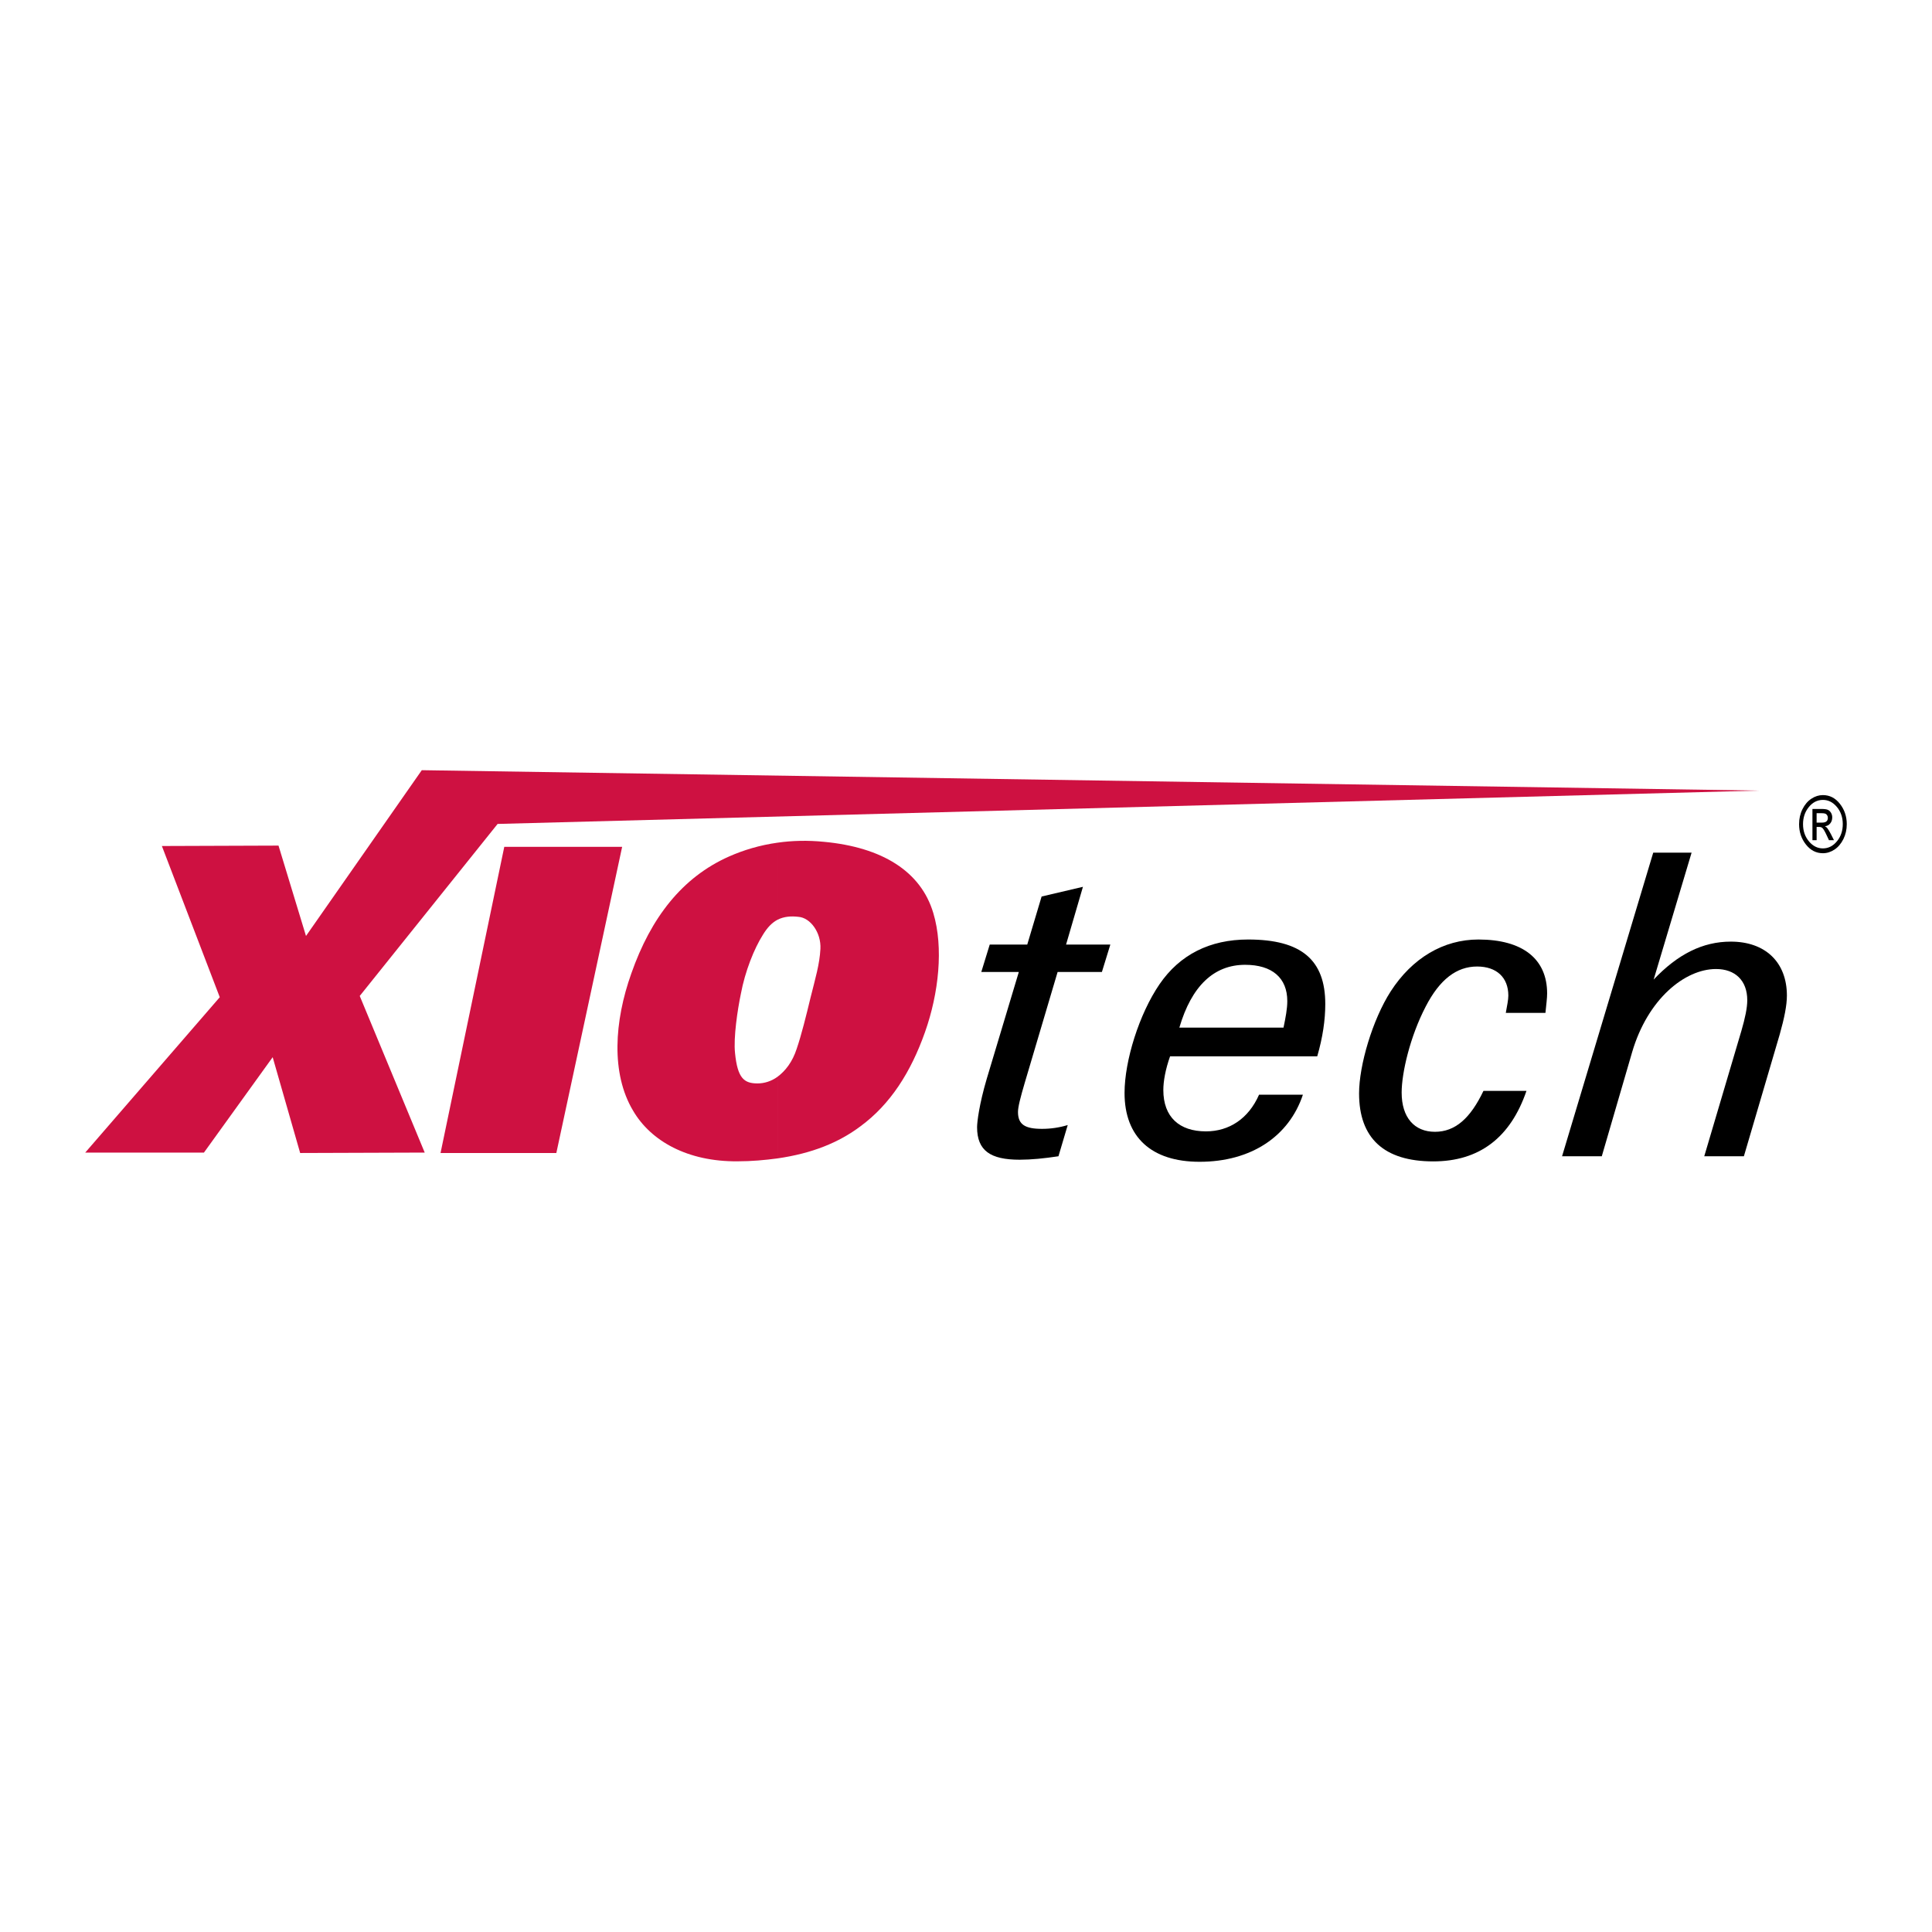
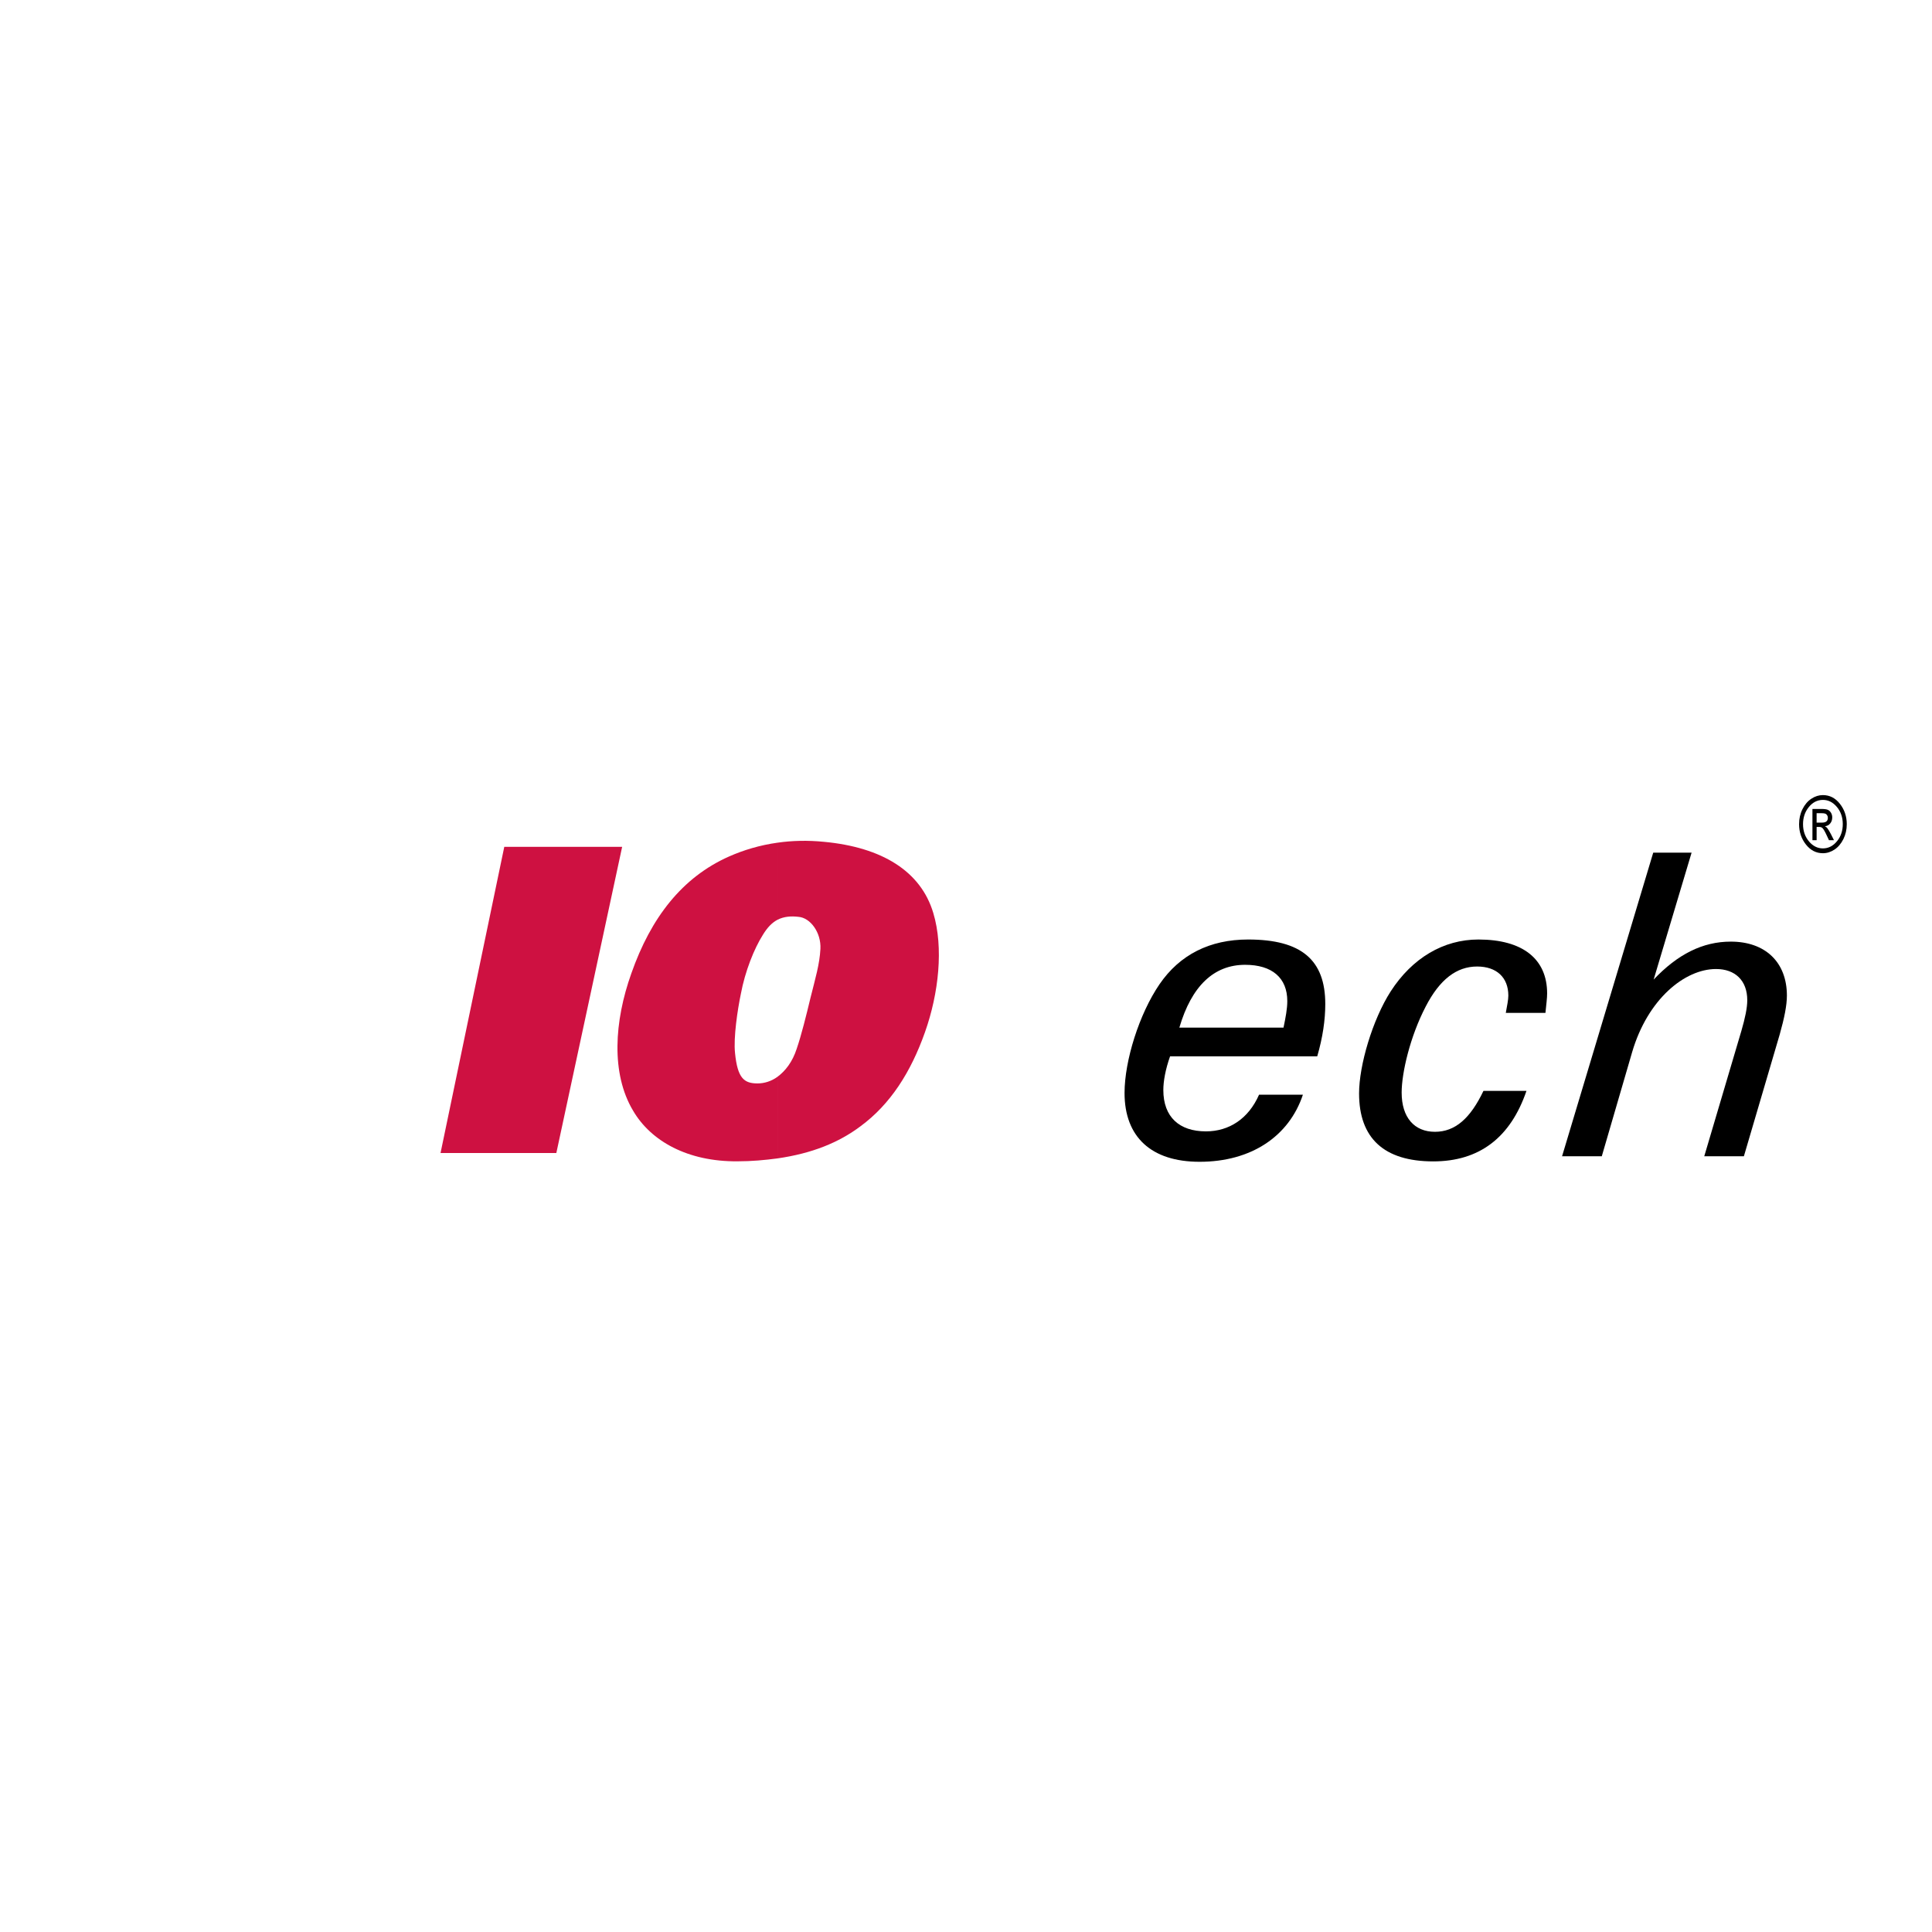
<svg xmlns="http://www.w3.org/2000/svg" version="1.0" id="Layer_1" x="0px" y="0px" width="192.756px" height="192.756px" viewBox="0 0 192.756 192.756" enable-background="new 0 0 192.756 192.756" xml:space="preserve">
  <g>
    <polygon fill-rule="evenodd" clip-rule="evenodd" fill="#FFFFFF" points="0,0 192.756,0 192.756,192.756 0,192.756 0,0  " />
-     <path fill-rule="evenodd" clip-rule="evenodd" d="M105.603,115.36l0.924-3.113c-0.84,0.253-1.683,0.379-2.565,0.379   c-1.683,0-2.397-0.422-2.397-1.684c0-0.505,0.251-1.472,0.672-2.902l3.281-11.064h4.418l0.842-2.735h-4.417l1.684-5.763   l-4.123,0.967l-1.433,4.796h-3.743l-0.842,2.735h3.744l-3.197,10.645c-0.758,2.564-0.967,4.332-0.967,4.837   c0,2.355,1.346,3.247,4.249,3.247C102.908,115.704,104.17,115.577,105.603,115.36L105.603,115.36z" />
    <path fill-rule="evenodd" clip-rule="evenodd" d="M129.991,109.218h-4.375c-1.051,2.397-2.987,3.659-5.301,3.659   c-2.651,0-4.249-1.43-4.249-4.122c0-0.883,0.211-2.062,0.673-3.366h14.683c0.547-1.892,0.801-3.617,0.801-5.217   c0-4.375-2.356-6.437-7.7-6.437c-3.829,0-6.815,1.514-8.835,4.459c-2.019,2.946-3.492,7.615-3.492,10.854   c0,4.376,2.651,6.864,7.488,6.864C124.816,115.913,128.604,113.383,129.991,109.218L129.991,109.218z M117.664,102.528   c1.222-4.164,3.451-6.269,6.563-6.269c2.693,0,4.207,1.305,4.207,3.62c0,0.756-0.167,1.64-0.378,2.649H117.664L117.664,102.528z" />
    <path fill-rule="evenodd" clip-rule="evenodd" d="M152.295,108.839h-4.291c-1.305,2.735-2.817,4.081-4.838,4.081   c-2.061,0-3.323-1.431-3.323-3.913c0-1.977,0.842-5.594,2.398-8.582c1.388-2.692,3.07-3.996,5.133-3.996   c1.936,0,3.113,1.093,3.113,2.902c0,0.421-0.127,1.01-0.254,1.726h3.955c0.084-0.842,0.169-1.473,0.169-1.936   c0-3.451-2.441-5.386-6.858-5.386c-3.49,0-6.604,1.851-8.75,5.175c-1.81,2.818-3.155,7.363-3.155,10.181   c0,4.46,2.482,6.781,7.404,6.781C147.584,115.872,150.697,113.509,152.295,108.839L152.295,108.839z" />
    <path fill-rule="evenodd" clip-rule="evenodd" d="M170.034,115.36h3.954l3.576-12.159c0.463-1.64,0.715-2.901,0.715-3.87   c0-3.324-2.145-5.385-5.595-5.385c-2.819,0-5.301,1.262-7.699,3.786l3.786-12.664h-3.827l-9.096,30.292h3.963l3.029-10.392   c1.556-5.301,5.258-8.289,8.37-8.289c1.895,0,3.115,1.136,3.115,3.113c0,0.759-0.211,1.769-0.591,3.072L170.034,115.36   L170.034,115.36z" />
    <polygon fill-rule="evenodd" clip-rule="evenodd" fill="#CE1141" points="50.312,84.489 62.072,84.489 55.506,115.035    43.953,115.035 50.312,84.489  " />
    <path fill-rule="evenodd" clip-rule="evenodd" fill="#CE1141" d="M82.228,83.99c5.735,0.541,9.642,2.909,10.889,7.107   c1.038,3.448,0.539,8.02-0.832,11.885c-1.412,3.99-3.448,7.19-6.441,9.392c-2.161,1.621-4.821,2.702-8.27,3.2v-8.145   c0.789-0.583,1.495-1.496,1.91-2.784c0.458-1.329,0.956-3.325,1.373-5.07c0.498-1.994,0.915-3.367,0.997-4.903   c0.083-1.621-0.997-3.117-2.203-3.2c-0.706-0.083-1.412-0.043-2.077,0.29v-7.687C79.028,83.866,80.566,83.825,82.228,83.99   L82.228,83.99z M77.574,115.574c-1.247,0.167-2.578,0.291-3.99,0.291c-4.945,0.043-8.645-1.995-10.431-5.069   c-2.203-3.699-1.871-8.894-0.167-13.673c1.953-5.568,5.07-9.6,9.767-11.678c1.412-0.624,3.033-1.121,4.821-1.371v7.687   c-0.541,0.291-0.999,0.749-1.455,1.497c-0.873,1.372-1.788,3.658-2.203,5.902c-0.332,1.578-0.747,4.362-0.582,5.9   c0.25,2.536,0.915,3.033,2.245,3.033c0.664,0,1.372-0.207,1.996-0.664V115.574L77.574,115.574z" />
-     <polygon fill-rule="evenodd" clip-rule="evenodd" fill="#CE1141" points="16.151,84.407 27.787,84.366 30.529,93.383    42.082,76.842 175.443,78.878 49.647,82.204 35.891,99.367 42.374,114.993 29.947,115.035 27.205,105.476 20.348,114.993    8.504,114.993 21.926,99.492 16.151,84.407  " />
    <path fill-rule="evenodd" clip-rule="evenodd" d="M181.873,79.327c0.673,0,1.238,0.29,1.693,0.868   c0.456,0.579,0.686,1.257,0.686,2.033c0,0.541-0.113,1.037-0.338,1.49c-0.227,0.454-0.521,0.801-0.886,1.044   c-0.367,0.242-0.752,0.364-1.155,0.364c-0.674,0-1.239-0.29-1.695-0.868c-0.455-0.577-0.683-1.254-0.683-2.03   c0-0.543,0.111-1.042,0.337-1.495c0.226-0.454,0.521-0.802,0.887-1.043C181.084,79.447,181.469,79.327,181.873,79.327   L181.873,79.327z M181.873,79.807c-0.566,0-1.046,0.251-1.438,0.753c-0.364,0.466-0.547,1.022-0.547,1.667   c0,0.693,0.209,1.278,0.624,1.756c0.384,0.441,0.839,0.662,1.36,0.662c0.563,0,1.042-0.253,1.437-0.755   c0.364-0.463,0.545-1.018,0.545-1.663c0-0.695-0.207-1.28-0.622-1.756C182.848,80.028,182.396,79.807,181.873,79.807   L181.873,79.807z M180.827,83.829V80.71h0.884c0.302,0,0.518,0.028,0.646,0.084c0.129,0.057,0.235,0.153,0.32,0.293   c0.084,0.138,0.125,0.294,0.125,0.467c0,0.241-0.068,0.443-0.205,0.605c-0.137,0.165-0.312,0.254-0.524,0.274   c0.096,0.05,0.17,0.108,0.227,0.178c0.107,0.132,0.23,0.335,0.37,0.607l0.306,0.609h-0.499l-0.23-0.491   c-0.173-0.377-0.313-0.615-0.418-0.719c-0.08-0.077-0.191-0.114-0.34-0.114h-0.244v1.324H180.827L180.827,83.829z M181.243,82.074   h0.504c0.224,0,0.384-0.04,0.478-0.123c0.094-0.08,0.141-0.199,0.141-0.355c0-0.099-0.025-0.186-0.071-0.26   c-0.048-0.076-0.109-0.128-0.183-0.157c-0.074-0.032-0.207-0.047-0.4-0.047h-0.468V82.074L181.243,82.074z" />
  </g>
</svg>